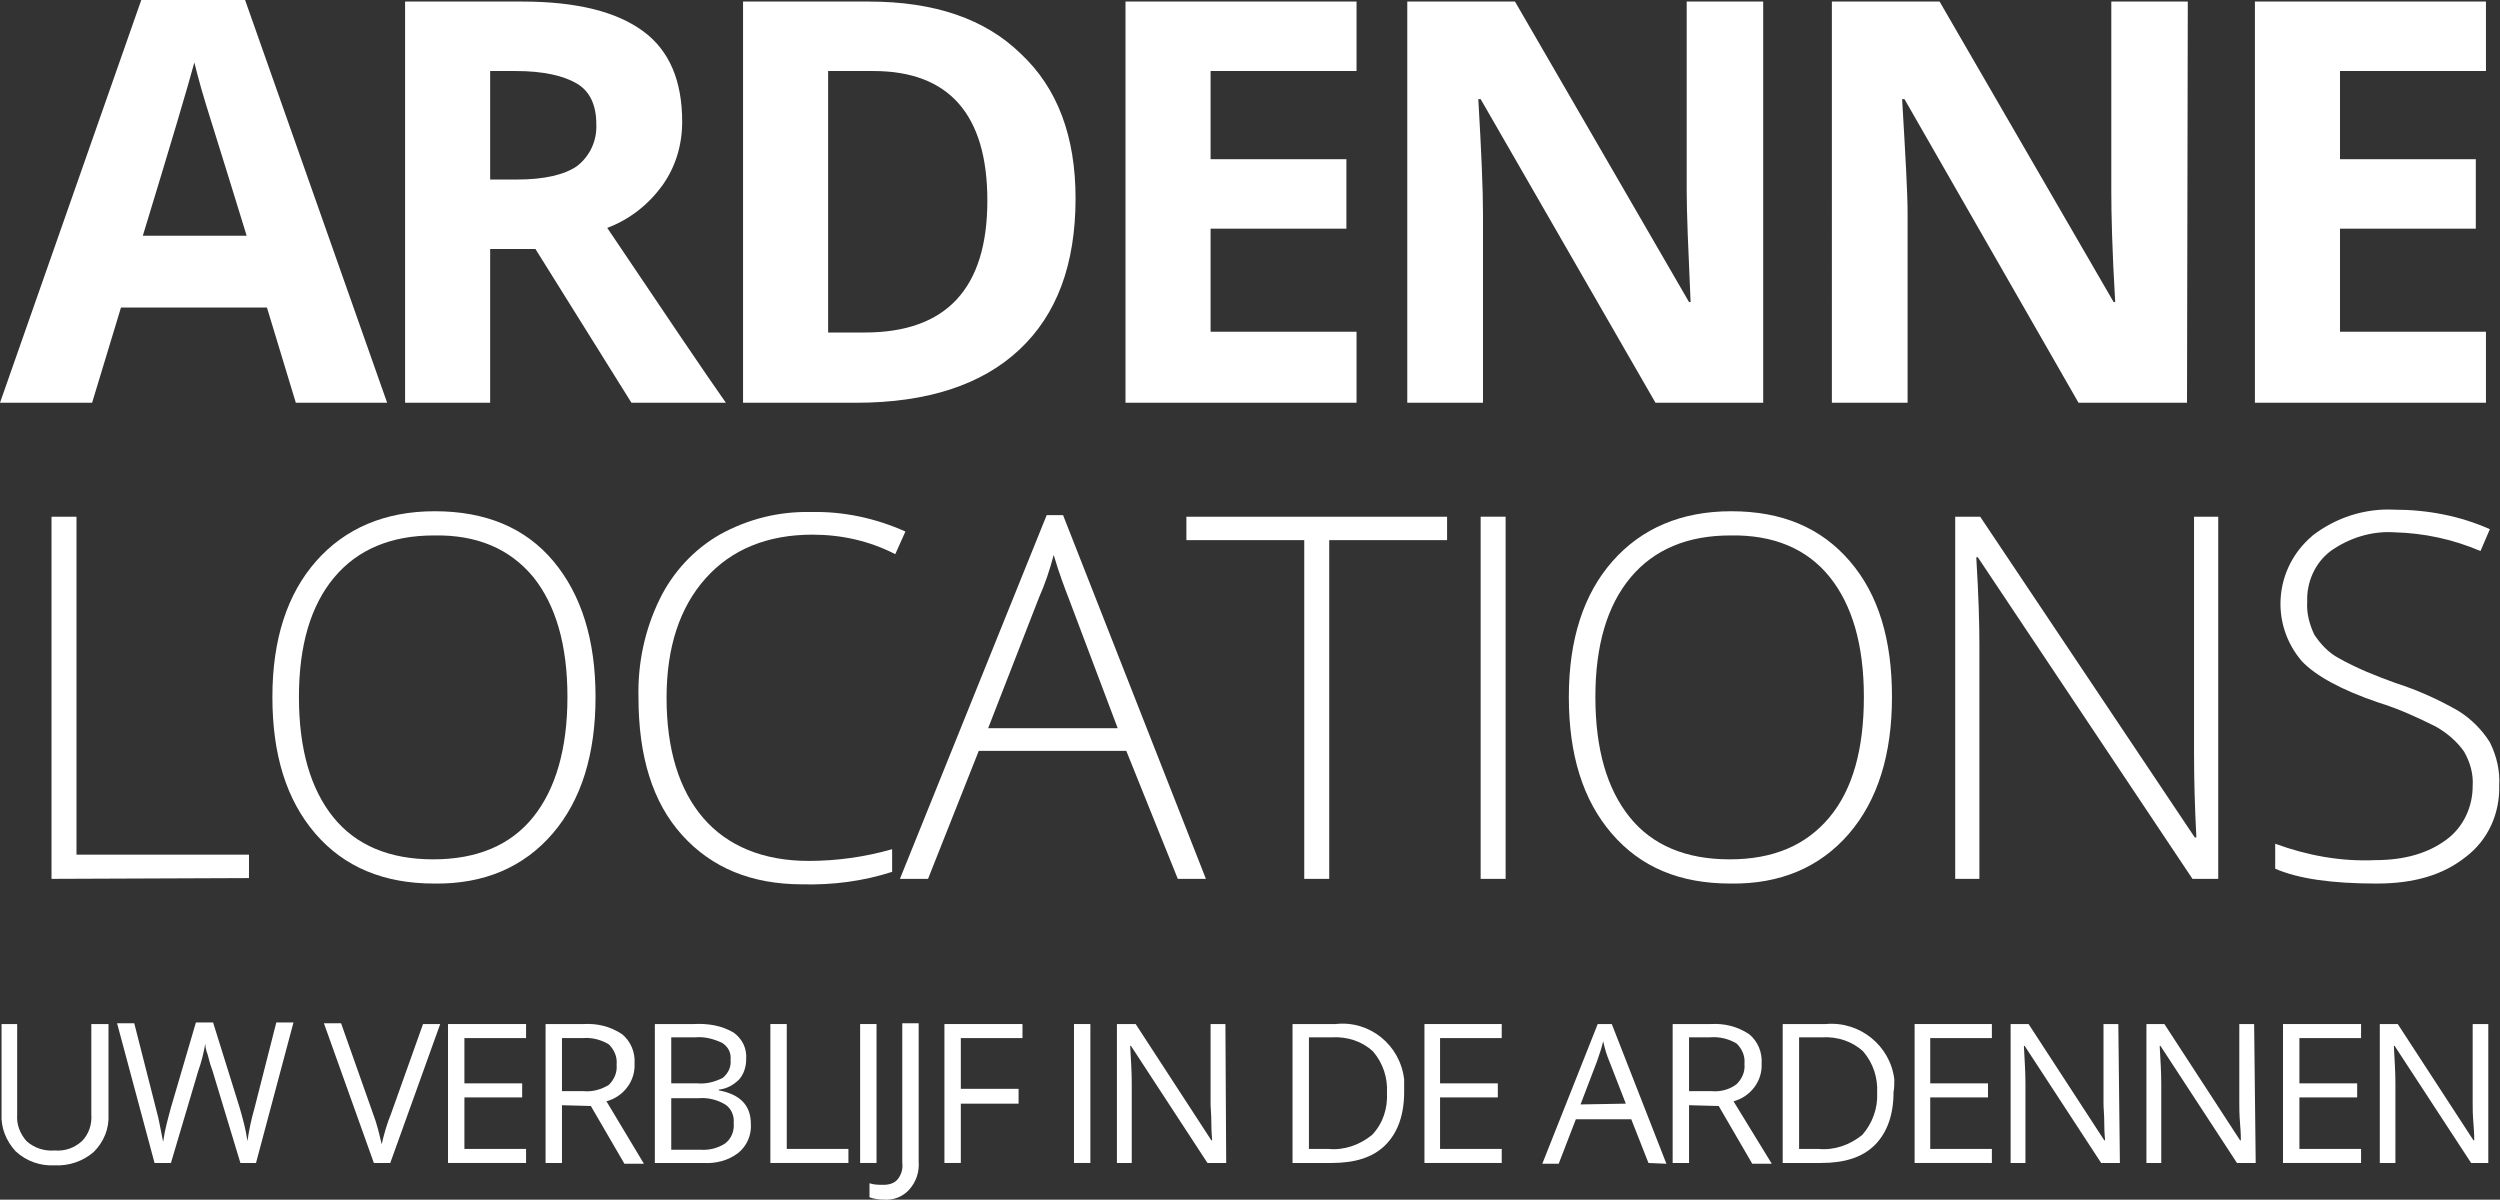
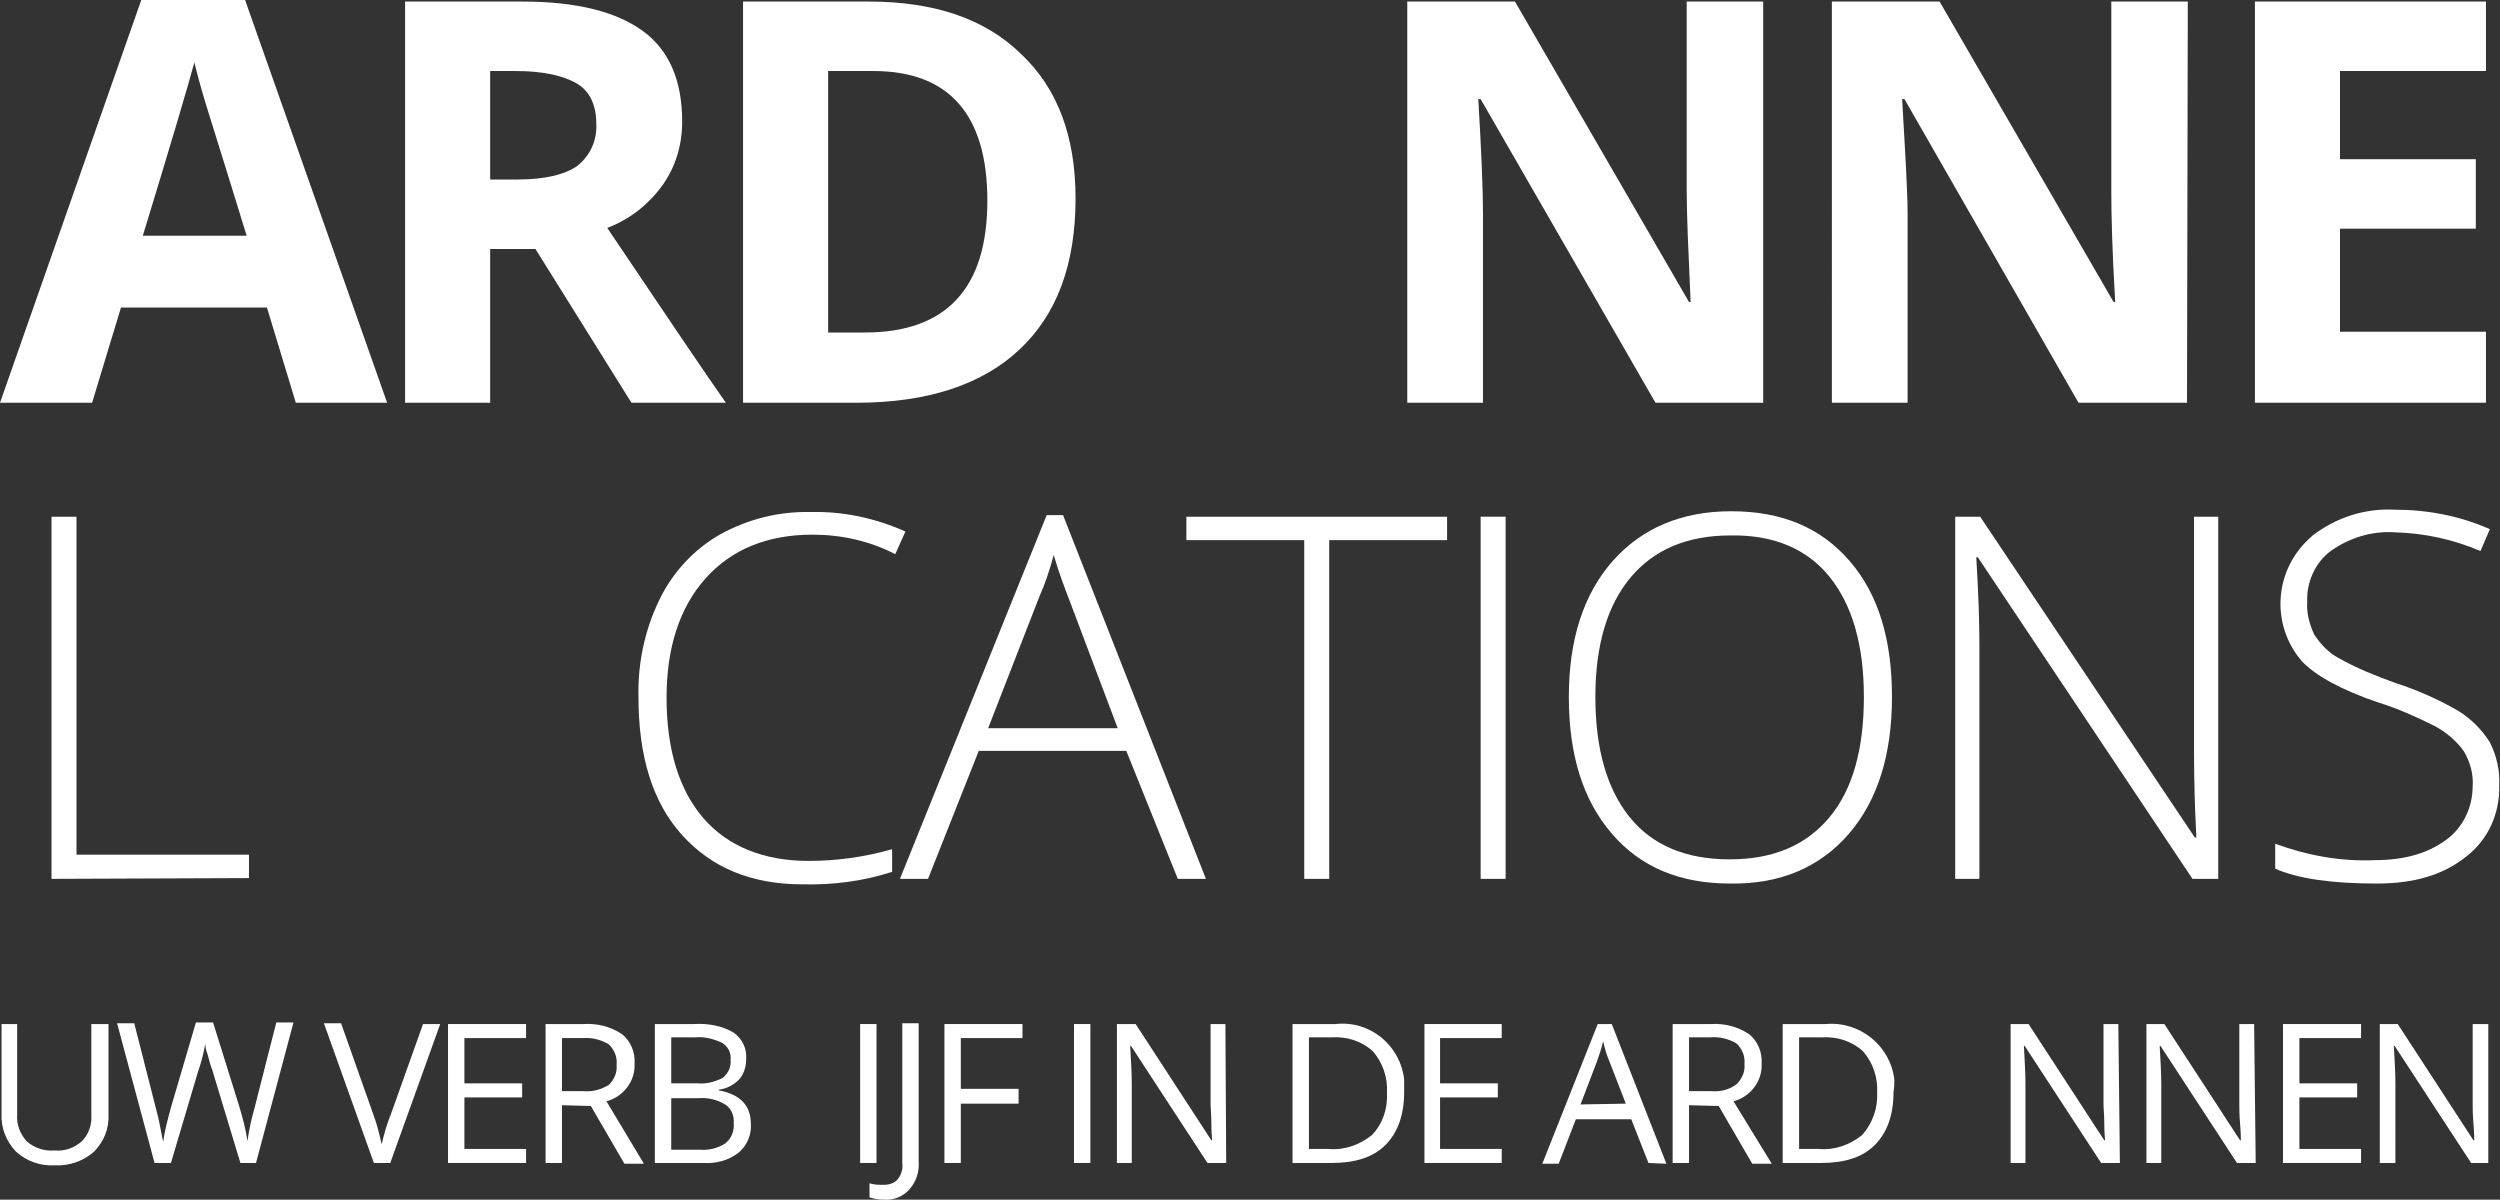
<svg xmlns="http://www.w3.org/2000/svg" version="1.1" id="Calque_1" x="0px" y="0px" viewBox="0 0 320.3 153.7" style="enable-background:new 0 0 320.3 153.7;" xml:space="preserve">
  <rect x="0" y="0" width="320.3" height="153.7" fill="#333333" stroke="none" />
  <style type="text/css">
	.st0{fill:#FFFFFF;}
</style>
  <g>
    <g>
      <path class="st0" d="M37.9,51.6l-3.7-12.2H15.5l-3.7,12.2H0L18.1,0h13.3l18.2,51.6H37.9z M31.6,30.2c-3.4-11.1-5.4-17.3-5.8-18.8    C25.4,10,25.1,8.8,24.9,8c-0.8,3-3,10.4-6.6,22.2L31.6,30.2z" />
      <path class="st0" d="M62.8,31.9v19.7H51.9V0.2h15c7,0,12.1,1.3,15.5,3.8s5,6.4,5,11.6c0,2.9-0.8,5.7-2.5,8.1    c-1.8,2.5-4.2,4.4-7.1,5.5C85.6,40.8,90.6,48.2,93,51.6H80.9L68.6,31.9H62.8z M62.8,23h3.5c3.4,0,6-0.6,7.6-1.7    c1.7-1.3,2.6-3.3,2.5-5.4c0-2.4-0.8-4.2-2.5-5.2c-1.7-1-4.3-1.6-7.8-1.6h-3.3V23z" />
      <path class="st0" d="M137.8,25.4c0,8.5-2.4,14.9-7.2,19.4c-4.8,4.5-11.8,6.8-20.9,6.8H95.2V0.2h16.1c8.4,0,14.9,2.2,19.5,6.7    C135.5,11.3,137.8,17.5,137.8,25.4z M126.5,25.7c0-11-4.9-16.6-14.6-16.6h-5.8v33.5h4.7C121.2,42.6,126.5,37,126.5,25.7z" />
-       <path class="st0" d="M173.8,51.6h-29.6V0.2h29.6v8.9h-18.7v11.3h17.4v8.9h-17.4v13.2h18.7V51.6z" />
      <path class="st0" d="M225.9,51.6h-13.8l-22.4-38.9h-0.3c0.4,6.8,0.6,11.7,0.6,14.7v24.2h-9.7V0.2h13.8l22.3,38.5h0.2    c-0.3-6.7-0.5-11.4-0.5-14.2V0.2h9.8L225.9,51.6z" />
      <path class="st0" d="M280.2,51.6h-13.9L244,12.7h-0.3c0.4,6.9,0.7,11.8,0.7,14.7v24.2h-9.7V0.2h13.8l22.3,38.5h0.2    c-0.4-6.7-0.5-11.4-0.5-14.2V0.2h9.8L280.2,51.6z" />
      <path class="st0" d="M318.5,51.6h-29.6V0.2h29.6v8.9h-18.7v11.3h17.4v8.9h-17.4v13.2h18.7V51.6z" />
      <path class="st0" d="M6.6,112.6V66.2h3.2v43.3h22.1v3L6.6,112.6z" />
-       <path class="st0" d="M76.3,89.3c0,7.3-1.8,13.2-5.5,17.5c-3.7,4.3-8.8,6.5-15.2,6.4c-6.4,0-11.5-2.1-15.2-6.4s-5.5-10.1-5.5-17.5    c0-7.4,1.9-13.2,5.6-17.4s8.8-6.4,15.2-6.4c6.5,0,11.6,2.1,15.2,6.4S76.3,82,76.3,89.3z M38.3,89.3c0,6.7,1.5,11.8,4.4,15.4    s7.2,5.4,12.8,5.4c5.6,0,9.9-1.8,12.8-5.4c2.9-3.6,4.4-8.8,4.4-15.4c0-6.7-1.5-11.8-4.4-15.4c-3-3.6-7.2-5.4-12.7-5.3    c-5.5,0-9.8,1.8-12.8,5.4C39.8,77.6,38.3,82.7,38.3,89.3L38.3,89.3z" />
      <path class="st0" d="M104.1,68.5c-5.8,0-10.4,1.9-13.7,5.6c-3.3,3.7-5,8.8-5,15.3c0,6.6,1.6,11.8,4.7,15.4s7.7,5.5,13.5,5.5    c3.6,0,7.2-0.5,10.7-1.5v2.9c-3.7,1.2-7.6,1.7-11.5,1.6c-6.5,0-11.6-2.1-15.4-6.3c-3.8-4.2-5.6-10.1-5.6-17.7    c-0.1-4.3,0.8-8.6,2.7-12.5c1.7-3.5,4.4-6.4,7.7-8.3c3.6-2,7.6-3,11.7-2.9c4.2-0.1,8.3,0.8,12.1,2.5l-1.3,2.9    C111.4,69.3,107.8,68.5,104.1,68.5z" />
      <path class="st0" d="M144.3,96.2h-18.9l-6.5,16.4h-3.6L134.1,66h2.1l18.3,46.6h-3.6L144.3,96.2z M126.6,93.3h16.6l-6.3-16.7    c-0.5-1.3-1.2-3.1-1.9-5.5c-0.5,1.9-1.1,3.7-1.9,5.5L126.6,93.3z" />
      <path class="st0" d="M170.4,112.6h-3.3V69.2h-15.1v-3h33.4v3h-15.1V112.6z" />
      <path class="st0" d="M189.7,112.6V66.2h3.2v46.4H189.7z" />
      <path class="st0" d="M242.4,89.3c0,7.3-1.8,13.2-5.5,17.5c-3.7,4.3-8.8,6.5-15.2,6.4c-6.5,0-11.5-2.1-15.2-6.4s-5.5-10.1-5.5-17.5    c0-7.4,1.9-13.2,5.6-17.4c3.7-4.2,8.8-6.4,15.2-6.4c6.5,0,11.5,2.1,15.2,6.4S242.4,82,242.4,89.3z M204.4,89.3    c0,6.7,1.5,11.8,4.4,15.4s7.2,5.4,12.8,5.4c5.6,0,9.8-1.8,12.8-5.4c3-3.6,4.4-8.8,4.4-15.4c0-6.7-1.5-11.8-4.4-15.4    s-7.2-5.4-12.7-5.3c-5.5,0-9.8,1.8-12.8,5.4S204.4,82.7,204.4,89.3L204.4,89.3z" />
      <path class="st0" d="M284.2,112.6h-3.3l-27.5-41.2h-0.2c0.3,4.9,0.4,8.6,0.4,11.1v30.1h-3.1V66.2h3.2l27.5,41.1h0.2    c-0.2-3.8-0.3-7.4-0.3-10.8V66.2h3.1L284.2,112.6z" />
      <path class="st0" d="M320.2,100.6c0.1,3.6-1.4,7-4.3,9.2c-2.9,2.3-6.6,3.4-11.4,3.4c-5.7,0-10-0.6-13-1.9v-3.2    c4.1,1.5,8.4,2.3,12.8,2.1c3.8,0,6.8-0.9,9.1-2.6c2.2-1.6,3.4-4.2,3.4-6.9c0.1-1.5-0.3-3-1.1-4.4c-0.9-1.3-2.2-2.4-3.6-3.2    c-2.4-1.2-4.8-2.3-7.4-3.1c-4.7-1.6-8-3.4-9.8-5.3c-4.1-4.8-3.5-11.9,1.3-16c0,0,0.1-0.1,0.1-0.1c3-2.3,6.7-3.5,10.5-3.3    c4.2,0,8.4,0.8,12.2,2.5l-1.2,2.8c-3.5-1.5-7.2-2.3-11-2.4c-2.9-0.2-5.8,0.7-8.2,2.4c-2,1.5-3.1,4-3,6.5c-0.1,1.5,0.3,2.9,0.9,4.2    c0.8,1.2,1.8,2.3,3.1,3c2.3,1.3,4.8,2.3,7.3,3.2c2.8,0.9,5.5,2.1,8.1,3.6c1.6,1,3,2.4,4,4C319.9,96.9,320.3,98.8,320.2,100.6z" />
    </g>
    <g>
      <path class="st0" d="M13.9,131.2v11.6c0.1,1.8-0.6,3.5-1.9,4.8c-1.4,1.2-3.2,1.8-5,1.7c-1.8,0.1-3.6-0.5-5-1.8    c-1.2-1.3-1.9-3-1.8-4.8v-11.5h2v11.6c-0.1,1.3,0.4,2.5,1.2,3.4c1,0.9,2.3,1.3,3.6,1.2c1.3,0.1,2.5-0.3,3.5-1.2    c0.9-0.9,1.3-2.2,1.2-3.4v-11.6H13.9z" />
      <path class="st0" d="M32.8,149h-2l-3.6-11.9c-0.2-0.5-0.4-1.2-0.6-2c-0.2-0.5-0.3-1-0.3-1.4c-0.2,1.2-0.5,2.4-0.9,3.5L21.9,149    h-2.1L15,131.1h2.2l2.8,11c0.4,1.4,0.6,2.8,0.9,4.2c0.2-1.5,0.6-2.9,1-4.4l3.2-10.9h2.2l3.4,10.9c0.4,1.4,0.8,2.8,1,4.3    c0.2-1.4,0.5-2.8,0.9-4.2l2.8-11h2.2L32.8,149z" />
      <path class="st0" d="M54.2,131.2h2.2L50,149h-2.1l-6.4-17.9h2.2l4.1,11.6c0.5,1.3,0.8,2.6,1.1,3.9c0.3-1.3,0.7-2.7,1.2-3.9    L54.2,131.2z" />
      <path class="st0" d="M67.4,149h-10v-17.8h10v1.8h-7.9v5.8h7.4v1.8h-7.4v6.6h7.9L67.4,149z" />
      <path class="st0" d="M72,141.6v7.4h-2.1v-17.8h4.9c1.7-0.1,3.4,0.3,4.9,1.3c1.1,0.9,1.7,2.3,1.6,3.8c0.1,2.2-1.4,4.2-3.6,4.8    l4.8,8H80l-4.3-7.4L72,141.6z M72,139.8h2.8c1.1,0.1,2.2-0.2,3.2-0.8c0.7-0.7,1.1-1.6,1-2.6c0.1-1-0.3-1.9-1-2.6    c-1-0.6-2.2-0.9-3.3-0.8H72V139.8z" />
      <path class="st0" d="M83.9,131.2h5c1.8-0.1,3.6,0.2,5.1,1.1c1.1,0.8,1.7,2,1.6,3.4c0,1-0.3,1.9-0.9,2.6c-0.7,0.7-1.6,1.2-2.6,1.3    v0.1c2.7,0.5,4.1,1.9,4.1,4.3c0.1,1.4-0.5,2.8-1.6,3.7c-1.3,1-2.9,1.4-4.5,1.3h-6.2V131.2z M86,138.8h3.4c1.1,0.1,2.2-0.2,3.2-0.7    c0.7-0.6,1.1-1.4,1-2.3c0.1-0.9-0.3-1.7-1.1-2.2c-1.1-0.5-2.2-0.8-3.4-0.7H86V138.8z M86,140.6v6.7h3.7c1.1,0.1,2.3-0.2,3.2-0.8    c0.8-0.6,1.2-1.6,1.1-2.6c0.1-0.9-0.3-1.9-1.1-2.4c-1-0.6-2.2-0.9-3.4-0.8H86z" />
-       <path class="st0" d="M98.7,149v-17.8h2.1v16h7.9v1.8H98.7z" />
      <path class="st0" d="M110.2,149v-17.8h2.1V149H110.2z" />
      <path class="st0" d="M113.2,153.7c-0.6,0-1.2-0.1-1.8-0.3v-1.8c0.6,0.2,1.2,0.2,1.8,0.2c0.7,0,1.4-0.2,1.8-0.7    c0.5-0.6,0.7-1.4,0.6-2.1v-17.9h2.1v17.7c0.1,1.3-0.3,2.6-1.2,3.6C115.7,153.3,114.5,153.8,113.2,153.7z" />
      <path class="st0" d="M123.1,149h-2.1v-17.8h10v1.8h-7.9v6.5h7.4v1.9h-7.4L123.1,149z" />
      <path class="st0" d="M137.6,149v-17.8h2.1V149H137.6z" />
      <path class="st0" d="M157.1,149h-2.4l-9.8-15h-0.1c0.1,1.8,0.2,3.4,0.2,4.8V149h-1.9v-17.8h2.4l9.7,14.9h0.1    c0-0.2-0.1-0.9-0.1-2.1s-0.1-2-0.1-2.6v-10.2h1.9L157.1,149z" />
      <path class="st0" d="M179.9,139.9c0,2.9-0.8,5.2-2.4,6.8c-1.6,1.6-3.9,2.3-6.9,2.3h-5v-17.8h5.5c4.4-0.5,8.3,2.7,8.8,7.1    C179.9,138.9,179.9,139.4,179.9,139.9L179.9,139.9z M177.7,140c0.1-1.9-0.5-3.8-1.8-5.3c-1.4-1.3-3.3-1.9-5.2-1.8h-3v14.3h2.5    c2,0.2,4-0.5,5.6-1.8C177.2,143.9,177.8,142,177.7,140L177.7,140z" />
      <path class="st0" d="M192.4,149h-9.9v-17.8h9.9v1.8h-7.9v5.8h7.4v1.8h-7.4v6.6h7.9V149z" />
      <path class="st0" d="M211.2,149l-2.2-5.6h-7.1l-2.2,5.7h-2.1l7.1-17.9h1.8l7,17.9L211.2,149z M208.3,141.4l-2.1-5.4    c-0.3-0.7-0.6-1.6-0.8-2.6c-0.2,0.9-0.5,1.7-0.8,2.6l-2.1,5.5L208.3,141.4z" />
      <path class="st0" d="M216.4,141.6v7.4h-2.1v-17.8h4.9c1.7-0.1,3.4,0.3,4.9,1.3c1.1,0.9,1.7,2.3,1.6,3.8c0.1,2.2-1.4,4.2-3.6,4.8    l4.9,8h-2.5l-4.3-7.4L216.4,141.6z M216.4,139.8h2.9c1.1,0.1,2.3-0.2,3.2-0.9c0.7-0.7,1.1-1.6,1-2.6c0.1-1-0.3-1.9-1-2.6    c-1-0.6-2.2-0.9-3.4-0.8h-2.7L216.4,139.8z" />
      <path class="st0" d="M242.6,139.9c0,2.9-0.8,5.2-2.4,6.8s-3.9,2.3-6.9,2.3h-4.9v-17.8h5.5c4.4-0.4,8.3,2.8,8.8,7.1    C242.7,138.9,242.7,139.4,242.6,139.9L242.6,139.9z M240.5,140c0.1-1.9-0.5-3.8-1.8-5.3c-1.4-1.3-3.3-1.9-5.2-1.8h-3v14.3h2.5    c2,0.2,4-0.5,5.6-1.8C239.9,143.9,240.6,142,240.5,140L240.5,140z" />
-       <path class="st0" d="M255.2,149h-9.9v-17.8h9.9v1.8h-7.9v5.8h7.4v1.8h-7.4v6.6h7.9V149z" />
      <path class="st0" d="M271.6,149h-2.4l-9.8-15h-0.1c0.1,1.8,0.2,3.4,0.2,4.8V149h-1.9v-17.8h2.3l9.7,14.9h0.1    c0-0.2-0.1-0.9-0.1-2.1s-0.1-2-0.1-2.6v-10.2h1.9L271.6,149z" />
      <path class="st0" d="M289,149h-2.4l-9.8-15h-0.1c0.1,1.8,0.2,3.4,0.2,4.8V149h-1.9v-17.8h2.3l9.7,14.9h0.1c0-0.2,0-0.9-0.1-2.1    s-0.1-2-0.1-2.6v-10.2h1.9L289,149z" />
      <path class="st0" d="M302.5,149h-10v-17.8h10v1.8h-7.9v5.8h7.4v1.8h-7.4v6.6h7.9L302.5,149z" />
      <path class="st0" d="M319,149h-2.4l-9.8-15h-0.1c0.1,1.8,0.2,3.4,0.2,4.8V149h-2v-17.8h2.3l9.7,14.9h0.1c0-0.2,0-0.9-0.1-2.1    s-0.1-2-0.1-2.6v-10.2h2V149z" />
    </g>
  </g>
</svg>